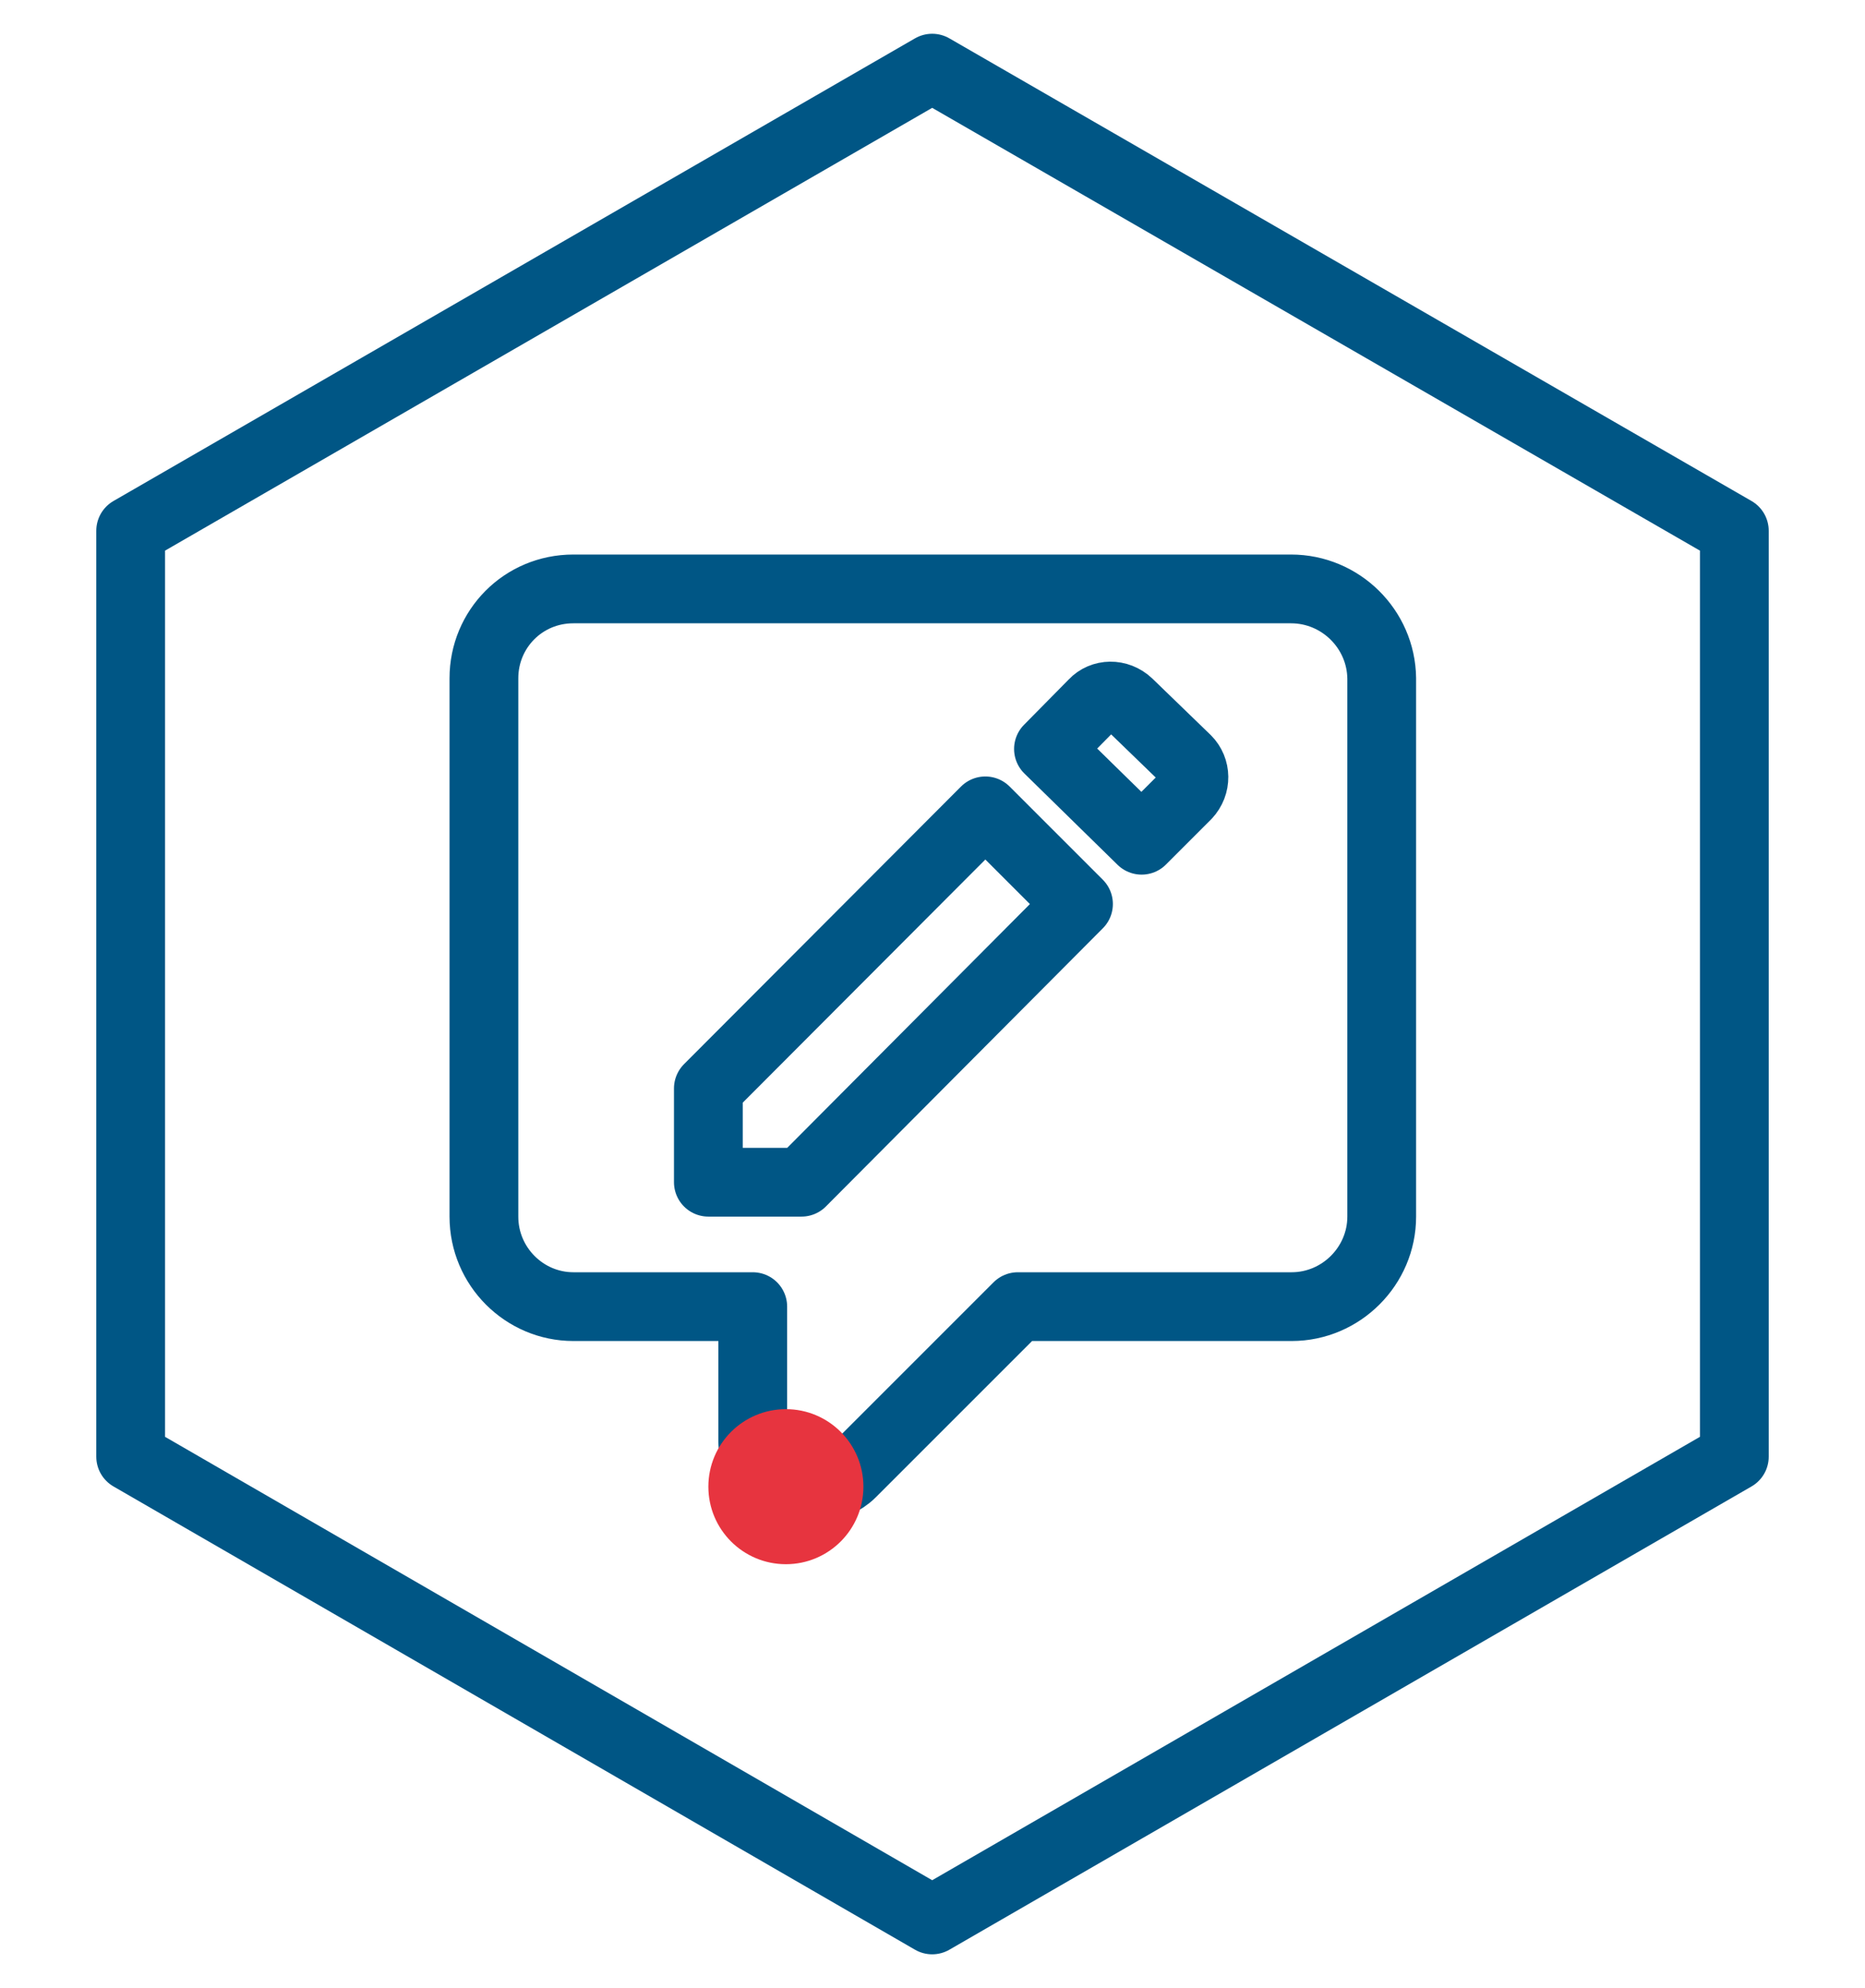
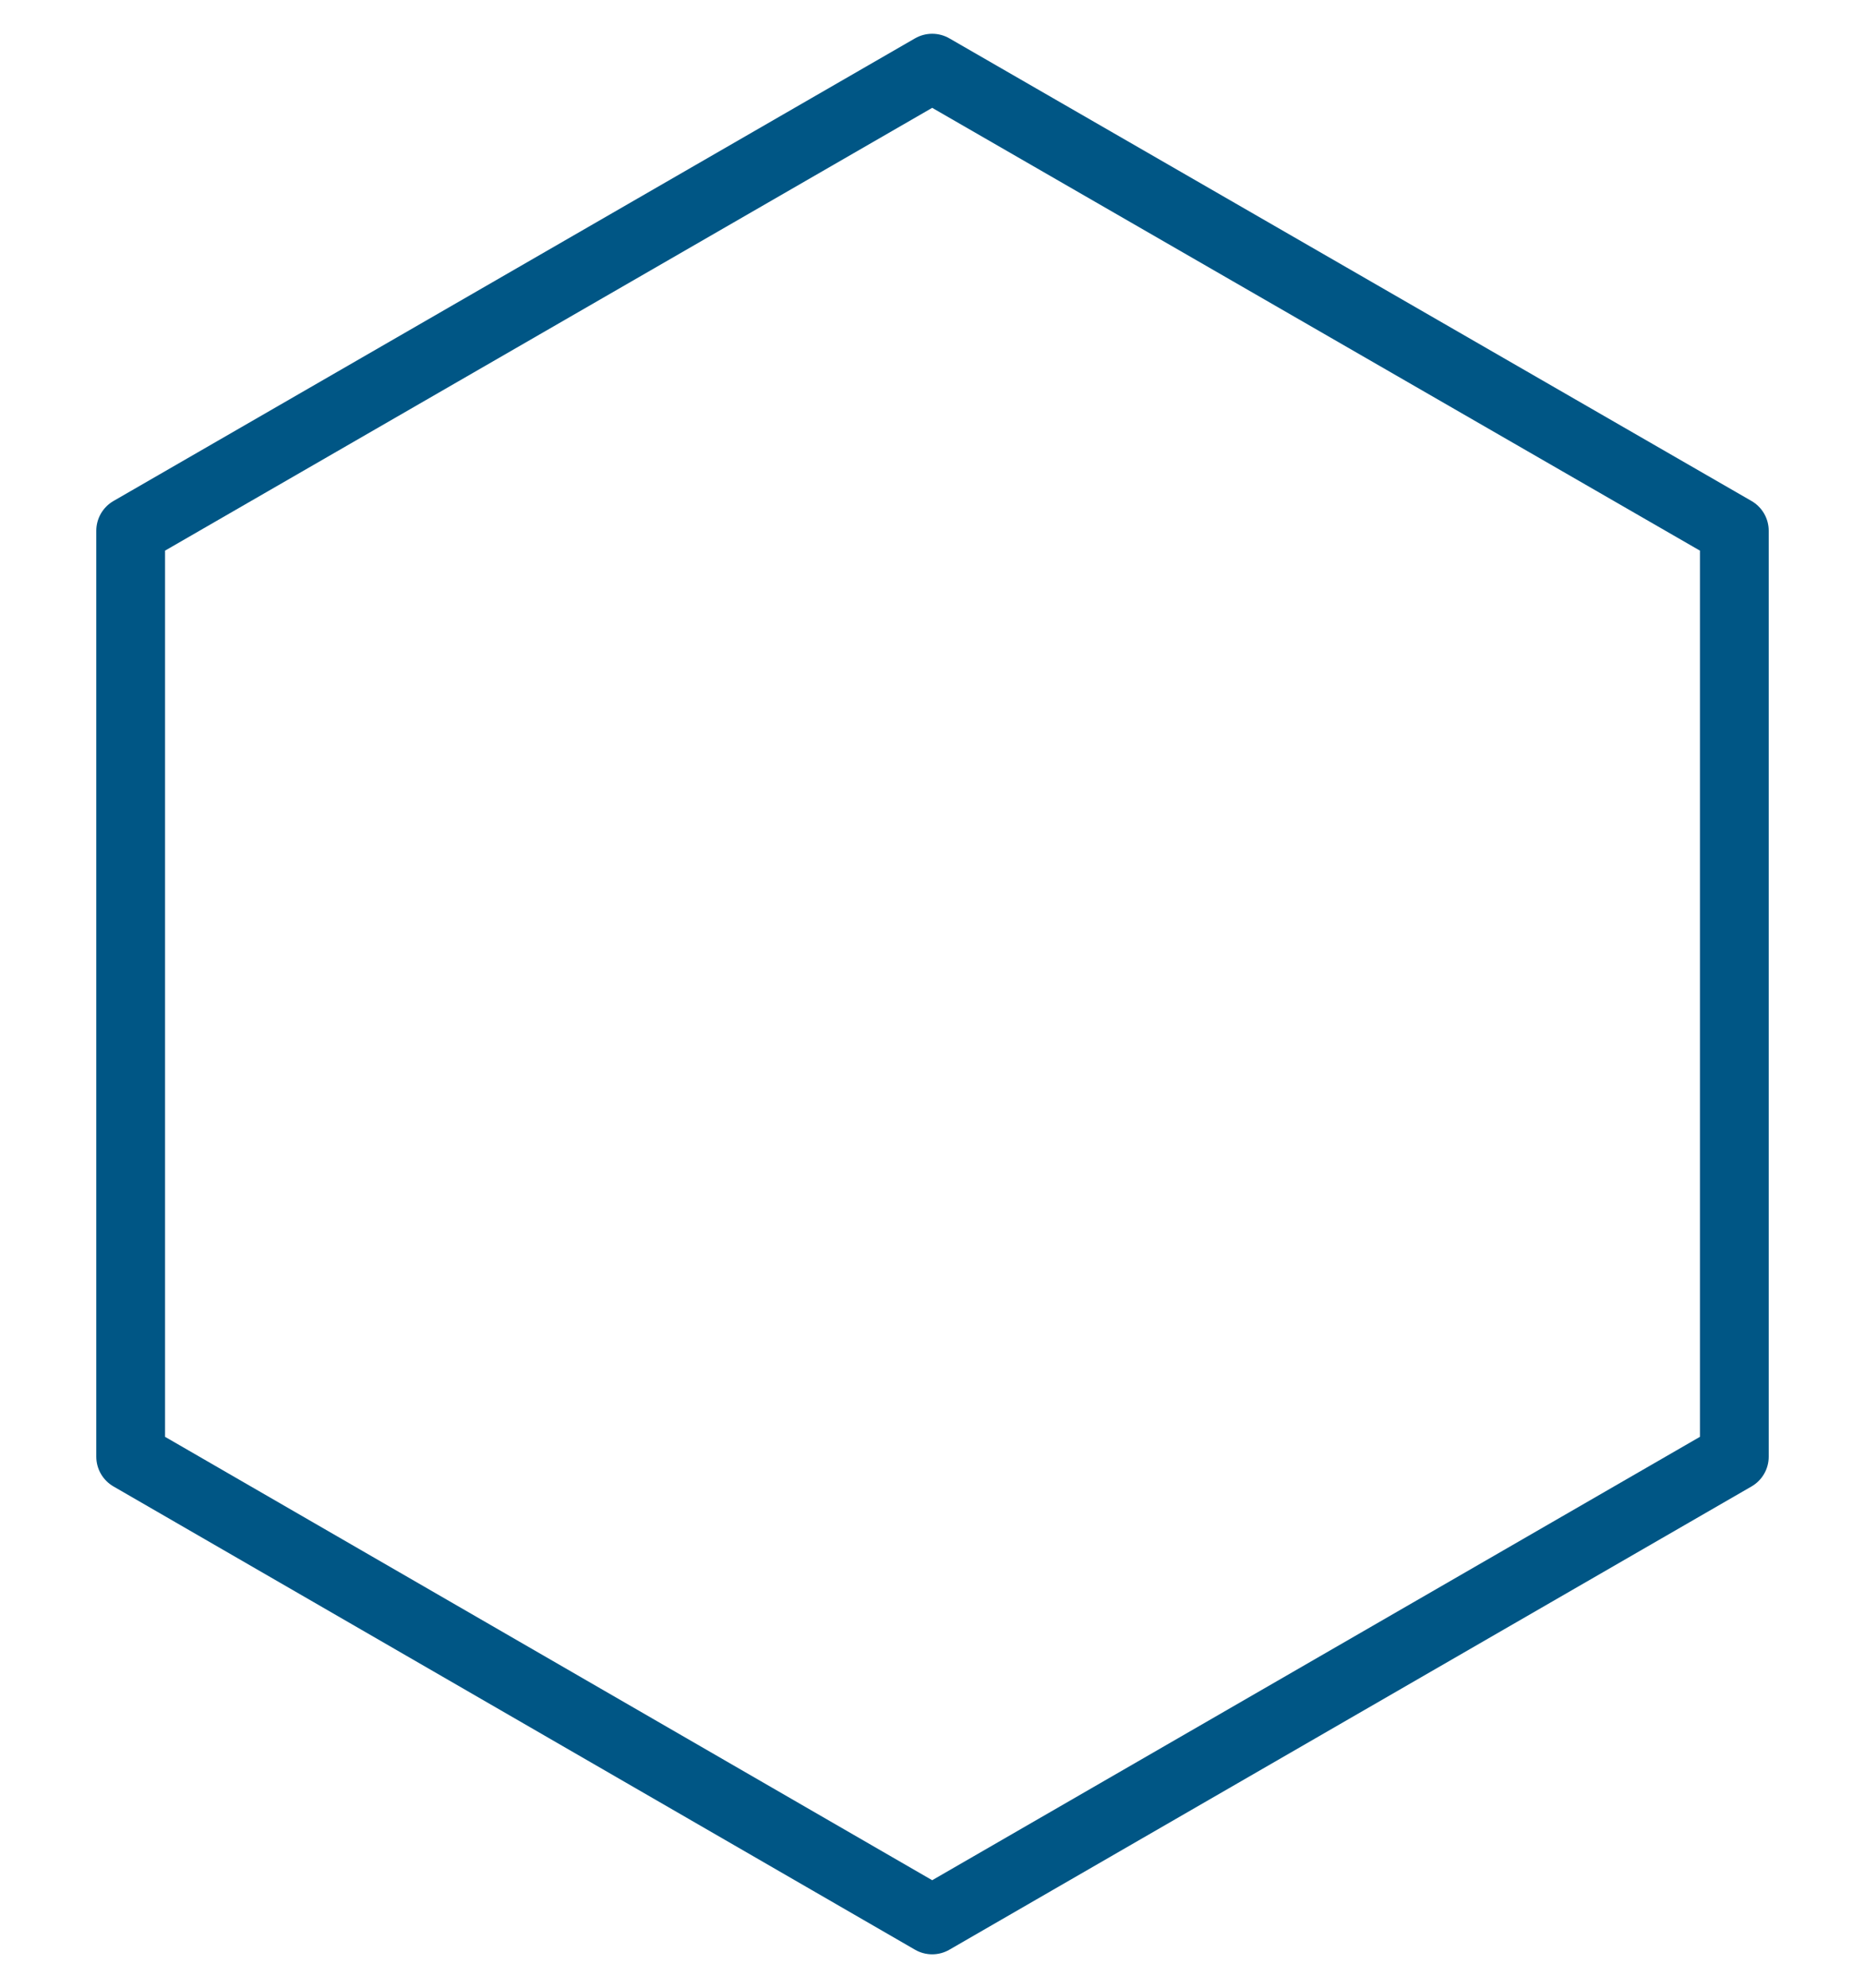
<svg xmlns="http://www.w3.org/2000/svg" version="1.1" id="Ebene_1" x="0px" y="0px" viewBox="0 0 298.3 318" style="enable-background:new 0 0 298.3 318;" xml:space="preserve">
  <style type="text/css">
	.st0{fill:none;stroke:#005685;stroke-width:11;stroke-linecap:round;stroke-linejoin:round;stroke-miterlimit:10;}
	.st1{fill:#E7343F;}
</style>
  <polygon class="st0" points="20.9,84.9 20.9,233 149.1,307.1 277.4,233 277.4,84.9 149.1,10.9 " />
-   <path class="st0" d="M189.8,127.2l-7.2,7.2l-14.9-14.6l7.2-7.3c1.4-1.5,3.9-1.6,5.6,0l9.3,9C191.3,123,191.4,125.5,189.8,127.2   M128.2,189.1h-14.9v-15l44.3-44.4l14.9,14.9L128.2,189.1z M206.5,94.2H91.7c-8,0-14.3,6.4-14.3,14.3v86.1c0,8,6.5,14.4,14.3,14.4  h28.7v21.5c0,3.9,3.2,7.2,7.2,7.2h3.6c1.8,0,3.6-0.7,5-2.1l26.6-26.6h43.8c7.9,0,14.4-6.5,14.4-14.4v-86.1  C220.9,100.6,214.4,94.2,206.5,94.2" />
-   <circle class="st1" cx="125.7" cy="237.8" r="12.4" />
</svg>